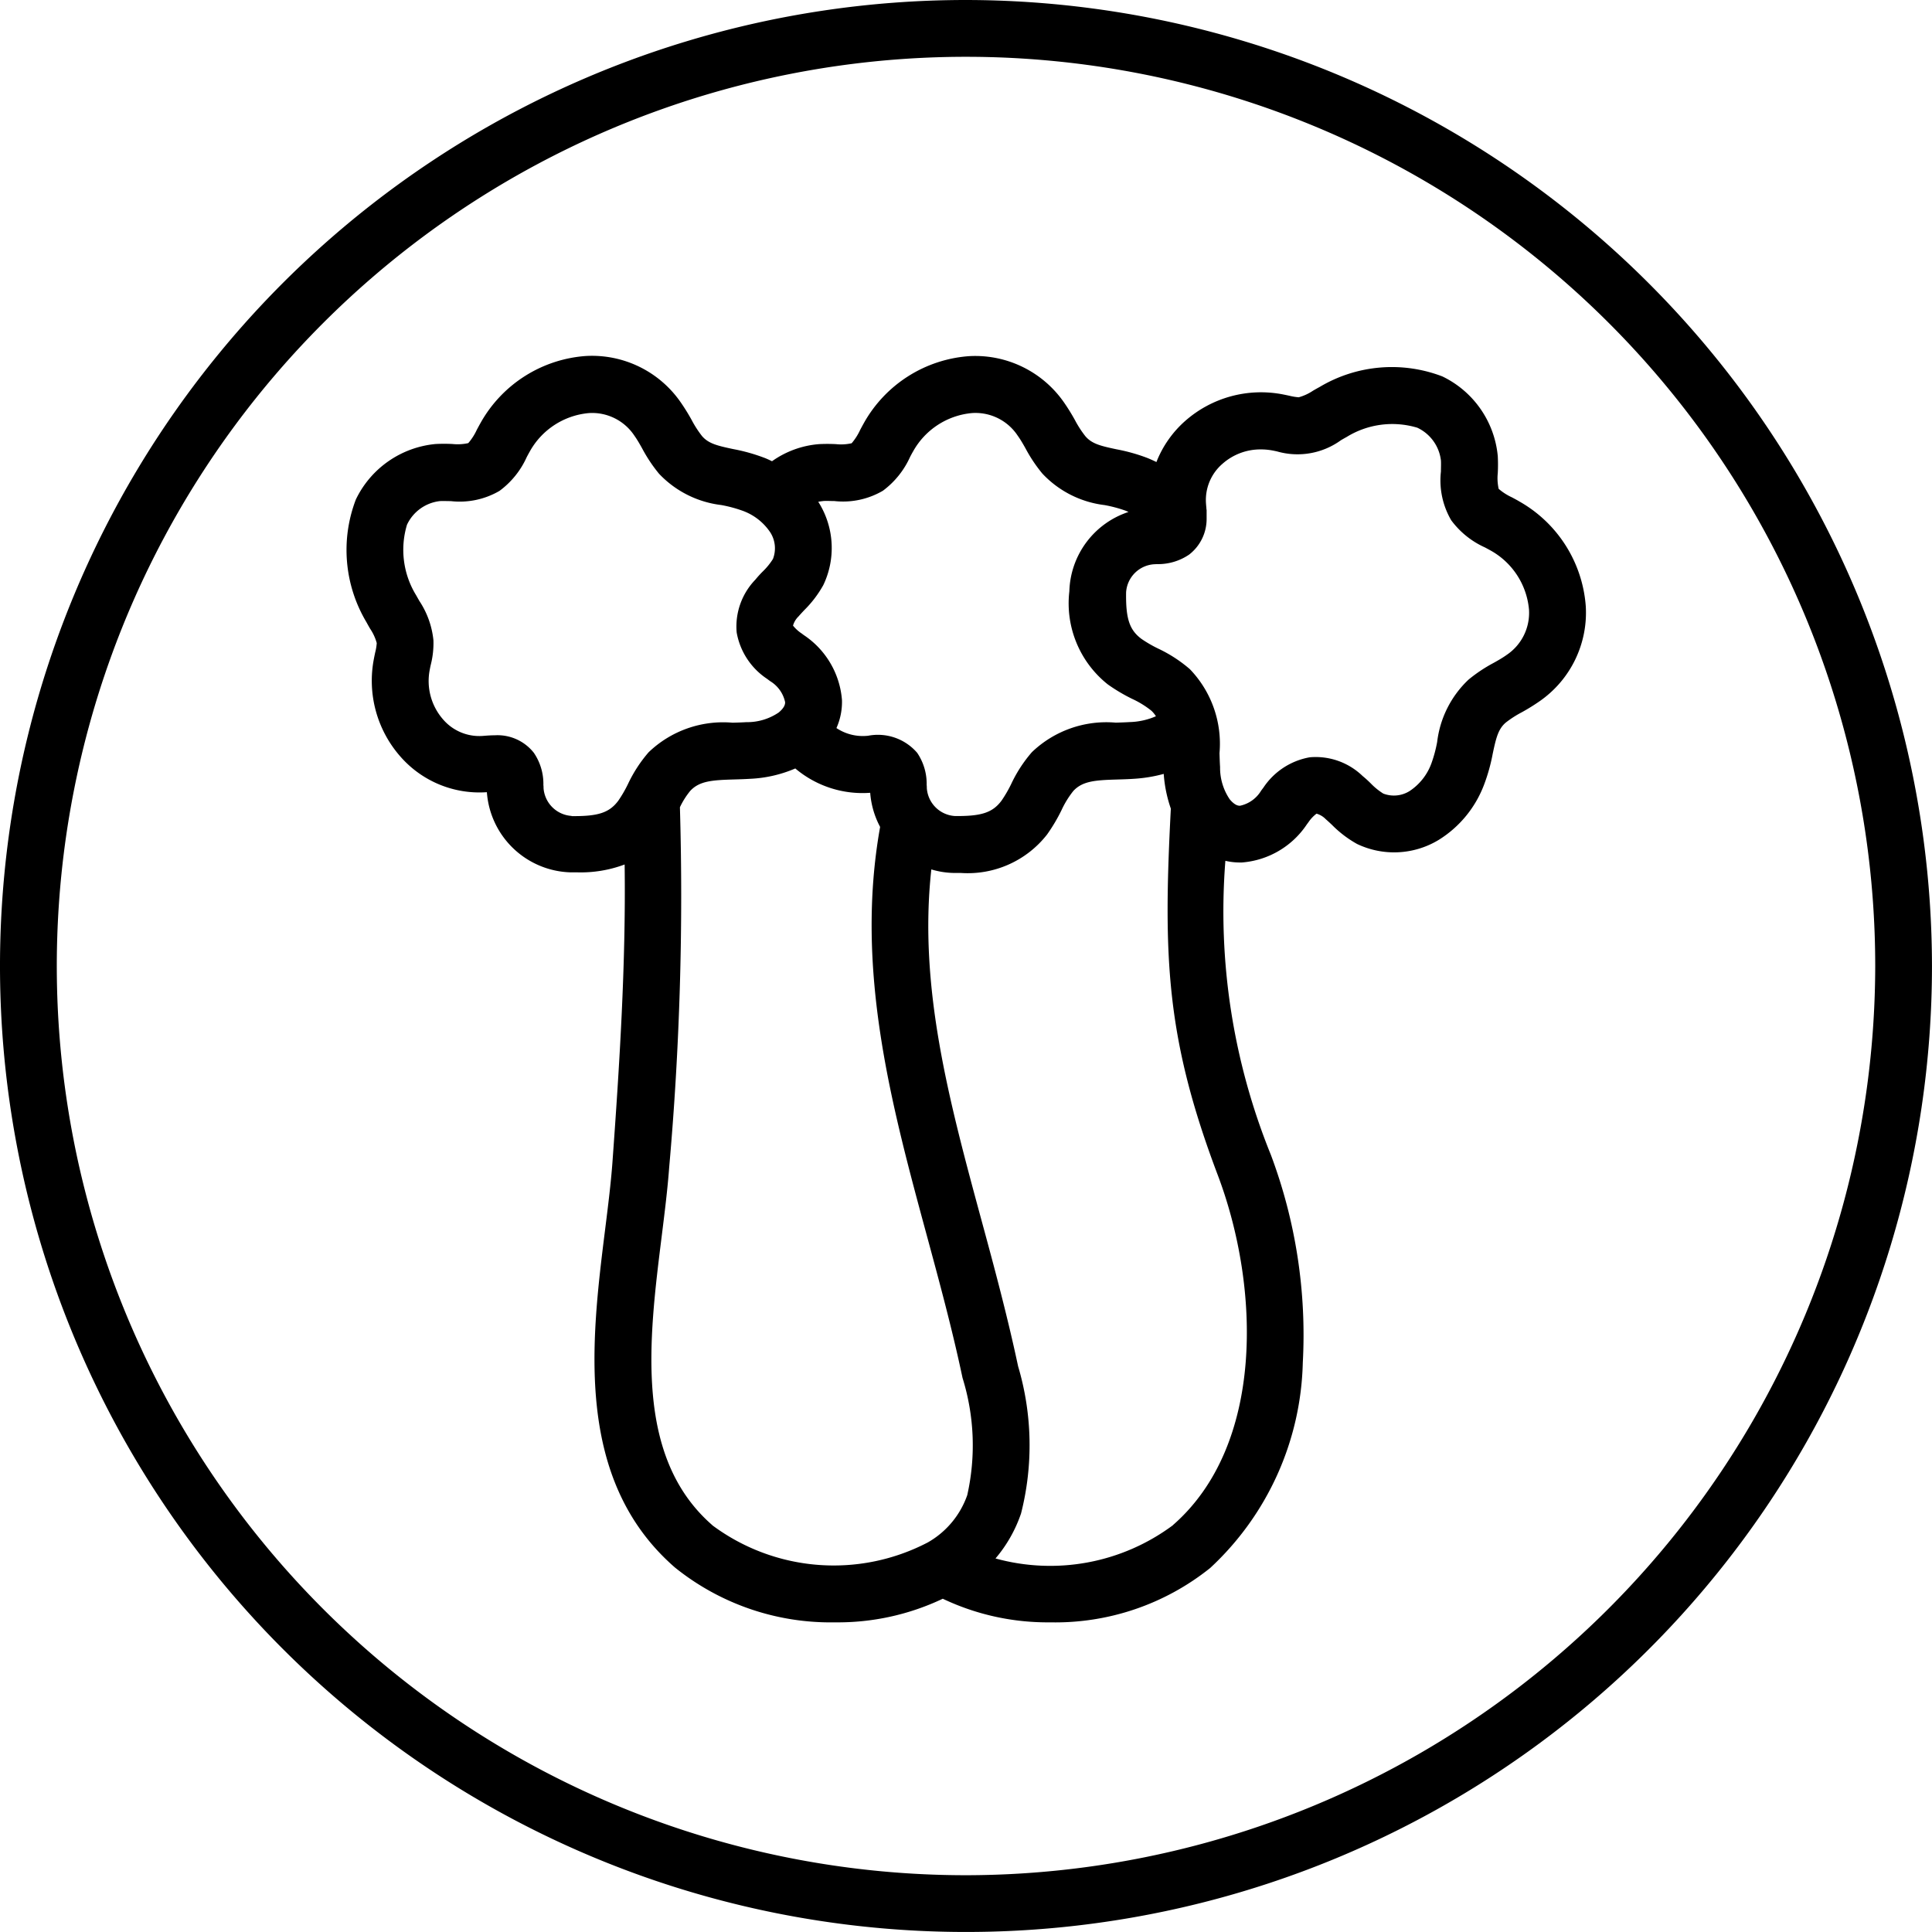
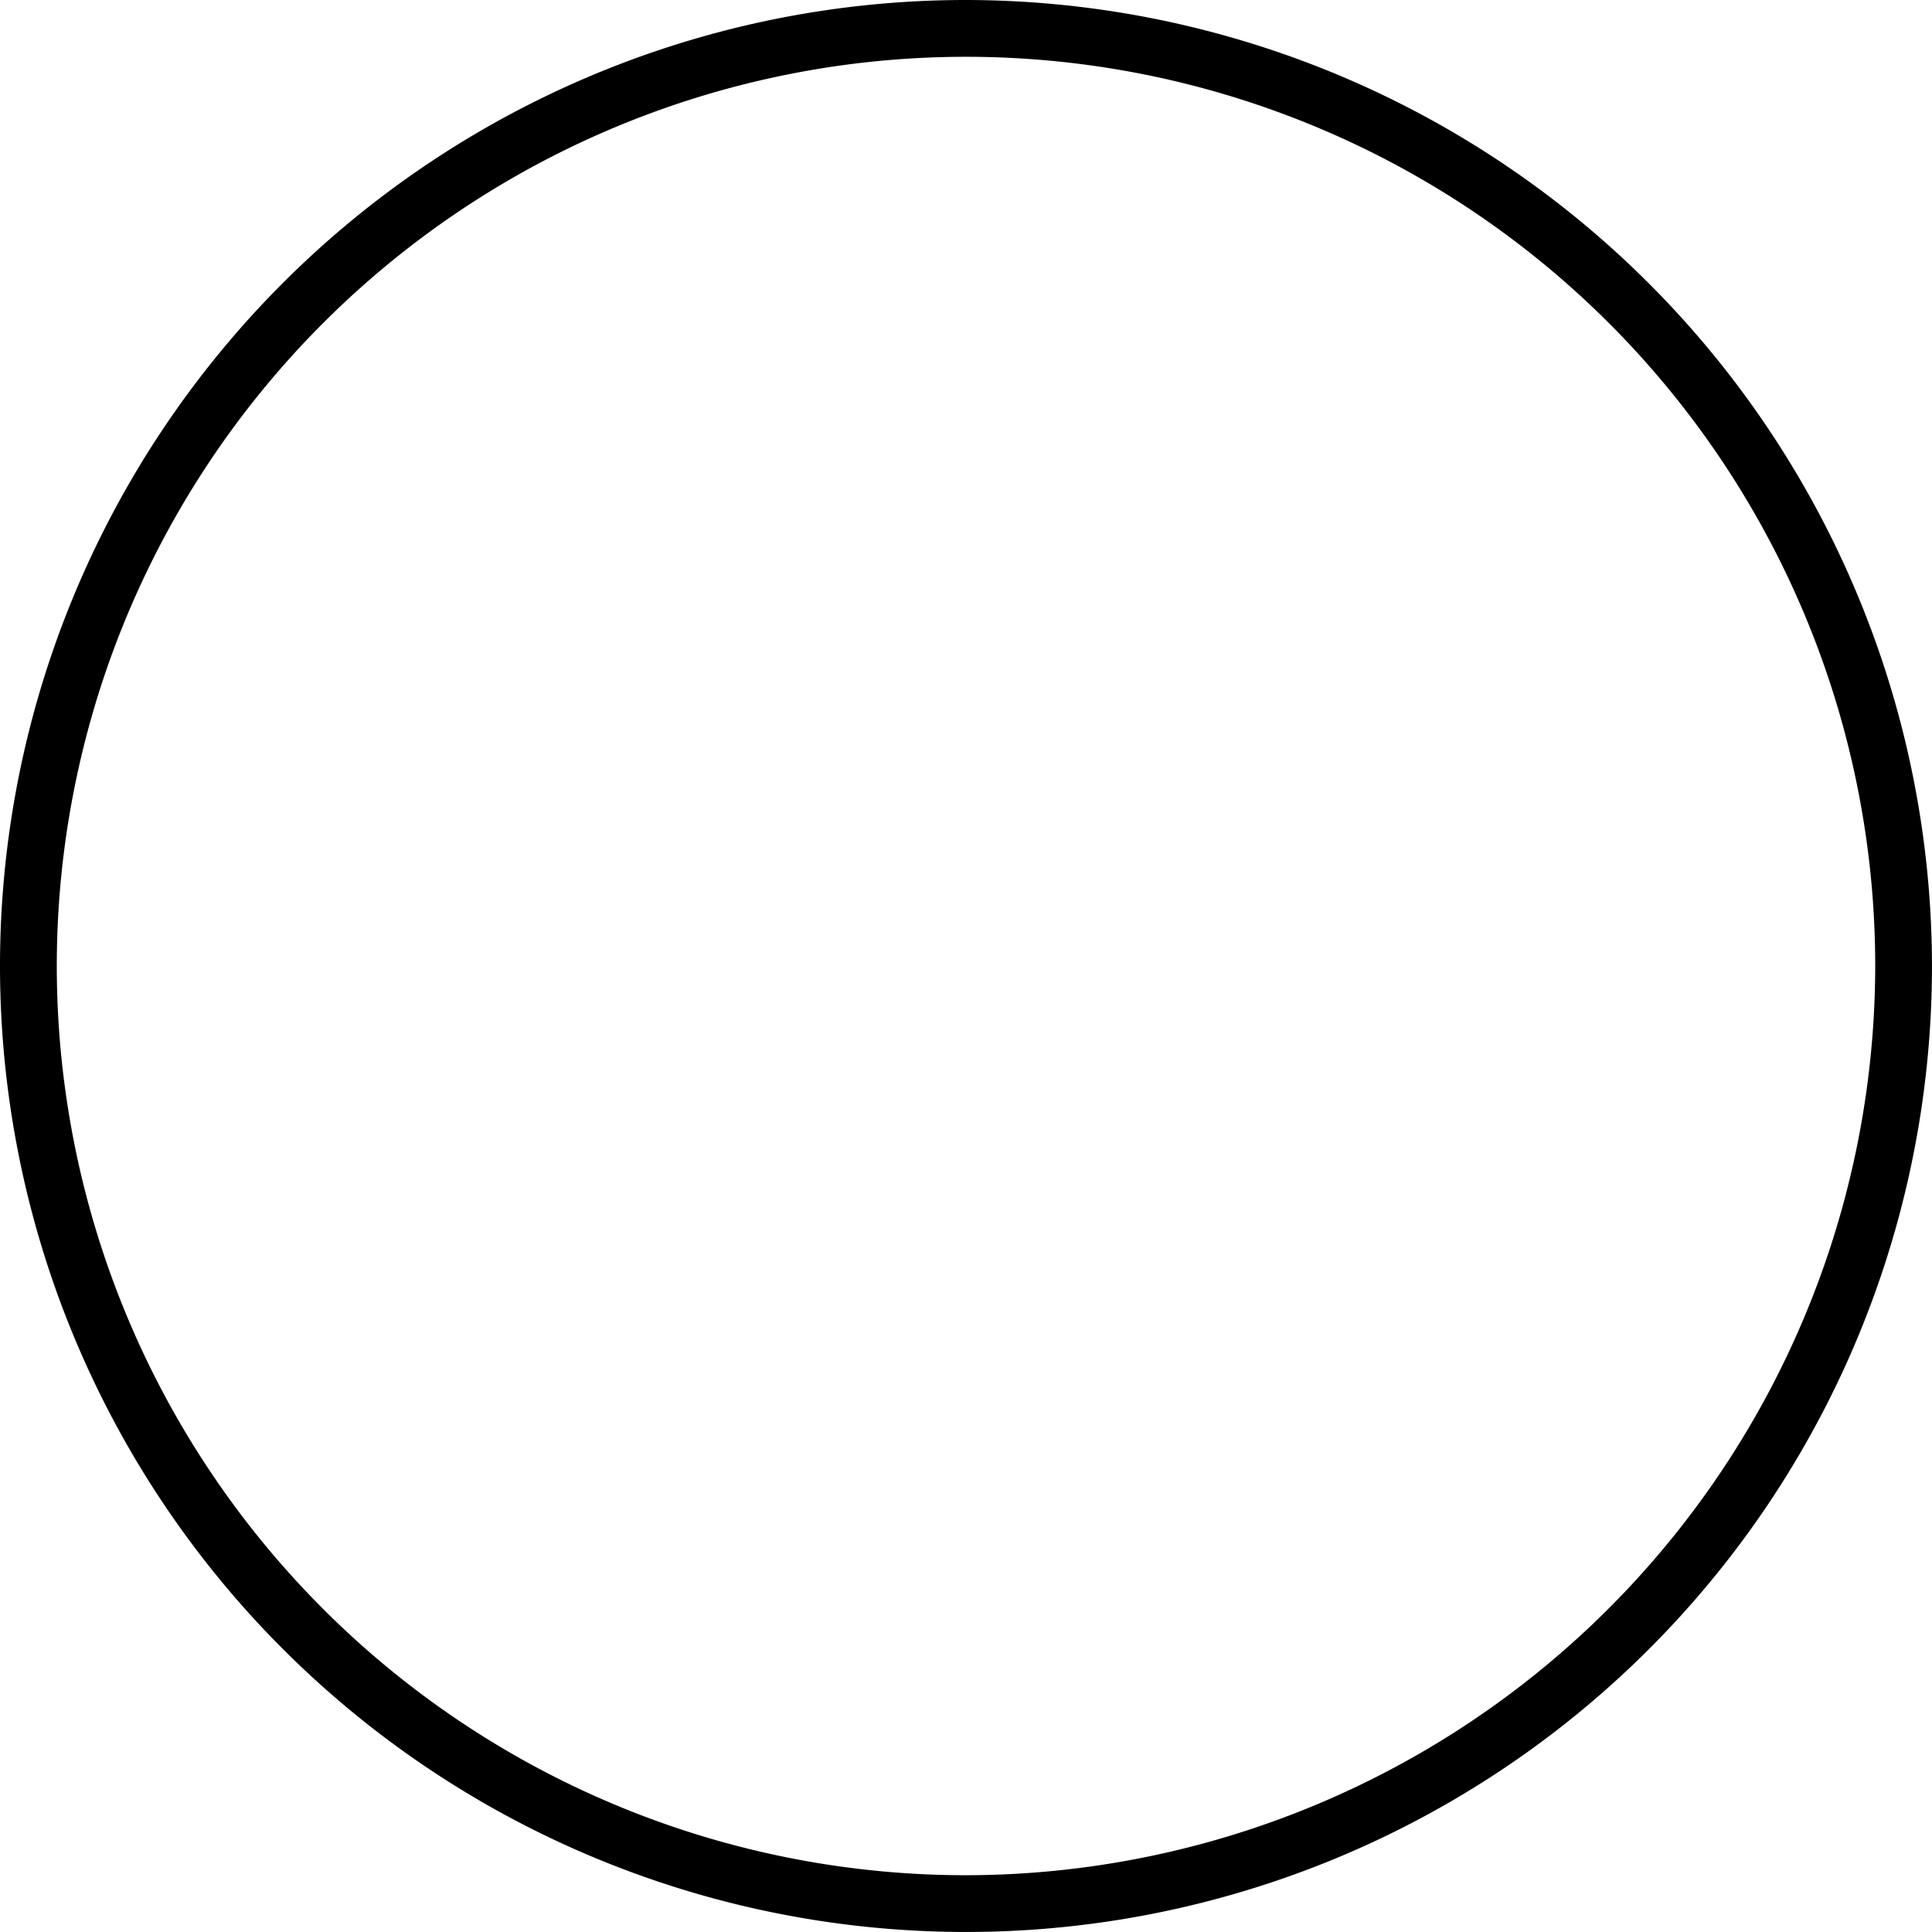
<svg xmlns="http://www.w3.org/2000/svg" id="Raggruppa_133" data-name="Raggruppa 133" width="73.641" height="73.641" viewBox="0 0 73.641 73.641">
  <defs>
    <clipPath id="clip-path">
      <rect id="Rettangolo_46" data-name="Rettangolo 46" width="73.641" height="73.641" fill="none" />
    </clipPath>
  </defs>
  <g id="Raggruppa_132" data-name="Raggruppa 132" clip-path="url(#clip-path)">
    <path id="Tracciato_110" data-name="Tracciato 110" d="M36.82,0a36.82,36.82,0,1,0,36.82,36.82A36.862,36.862,0,0,0,36.82,0m0,71.477A34.656,34.656,0,1,1,71.477,36.82,34.7,34.7,0,0,1,36.82,71.477" />
-     <path id="Tracciato_111" data-name="Tracciato 111" d="M105.657,68.258c-.083-.047-.169-.093-.255-.139a2.133,2.133,0,0,1-.505-.324,1.866,1.866,0,0,1-.034-.6,6.216,6.216,0,0,0,0-.645,3.758,3.758,0,0,0-2.112-3.04,5.373,5.373,0,0,0-4.675.4c-.085.046-.17.094-.254.143a1.866,1.866,0,0,1-.545.252,2.092,2.092,0,0,1-.351-.057c-.081-.018-.163-.035-.245-.051a4.37,4.37,0,0,0-3.743,1.019,4.068,4.068,0,0,0-1.086,1.557c-.116-.057-.234-.11-.356-.159a6.832,6.832,0,0,0-1.17-.327c-.608-.129-.936-.209-1.184-.5a3.971,3.971,0,0,1-.395-.611,7.713,7.713,0,0,0-.419-.676,4.12,4.12,0,0,0-3.613-1.763,5.007,5.007,0,0,0-4.021,2.563c-.045.081-.09.164-.134.247a2.182,2.182,0,0,1-.325.51,1.839,1.839,0,0,1-.6.034,6.233,6.233,0,0,0-.649,0,3.579,3.579,0,0,0-1.787.652c-.1-.049-.206-.1-.314-.139a6.883,6.883,0,0,0-1.167-.325c-.609-.129-.939-.21-1.185-.494a4.025,4.025,0,0,1-.394-.61,7.675,7.675,0,0,0-.422-.681,4.111,4.111,0,0,0-3.609-1.763,5.009,5.009,0,0,0-4.023,2.561c-.047.083-.093.169-.139.255a2.128,2.128,0,0,1-.324.505,1.861,1.861,0,0,1-.6.034,6.342,6.342,0,0,0-.645,0,3.758,3.758,0,0,0-3.039,2.113,5.37,5.37,0,0,0,.4,4.674c.046.085.094.17.143.254a1.854,1.854,0,0,1,.252.545,1.888,1.888,0,0,1-.057.35c-.018.082-.035.164-.05.246a4.373,4.373,0,0,0,1.019,3.743,4,4,0,0,0,3.277,1.347h.009a3.294,3.294,0,0,0,3.191,3.055l.26,0a4.769,4.769,0,0,0,1.8-.3c.051,3.831-.2,7.689-.465,11.354-.057.777-.163,1.631-.276,2.535-.532,4.256-1.193,9.554,2.655,12.905A9.454,9.454,0,0,0,79.608,111a9.314,9.314,0,0,0,4.1-.9,9.309,9.309,0,0,0,4.093.9,9.44,9.44,0,0,0,6.1-2.072,11.025,11.025,0,0,0,3.53-7.826,19.542,19.542,0,0,0-1.216-7.919A24.673,24.673,0,0,1,94.48,81.973a2.422,2.422,0,0,0,.55.064h.078a3.281,3.281,0,0,0,2.479-1.455l.061-.082h0a1.361,1.361,0,0,1,.306-.324.781.781,0,0,1,.351.21c.081.07.159.143.238.217a4.251,4.251,0,0,0,.956.728,3.278,3.278,0,0,0,3.114-.156,4.234,4.234,0,0,0,1.732-2.116,6.905,6.905,0,0,0,.325-1.167c.129-.609.21-.939.494-1.185a4.03,4.03,0,0,1,.611-.394,7.663,7.663,0,0,0,.68-.421,4.108,4.108,0,0,0,1.763-3.609,5.009,5.009,0,0,0-2.561-4.023m-26.511,0c.12-.01.269,0,.427,0a3.007,3.007,0,0,0,1.853-.393,3.283,3.283,0,0,0,1.039-1.295c.037-.069.073-.138.11-.2a2.864,2.864,0,0,1,2.252-1.466,1.928,1.928,0,0,1,1.737.862c.1.138.2.308.3.488a5.676,5.676,0,0,0,.641.958,3.887,3.887,0,0,0,2.37,1.2,5.035,5.035,0,0,1,.813.218l.1.044A3.28,3.28,0,0,0,88.533,71.7,3.945,3.945,0,0,0,90,75.25a6.69,6.69,0,0,0,.924.549,3.554,3.554,0,0,1,.736.453,1.073,1.073,0,0,1,.173.211,2.684,2.684,0,0,1-1,.222c-.175.011-.353.016-.529.022a4.1,4.1,0,0,0-3.2,1.126,5.25,5.25,0,0,0-.787,1.211,4.881,4.881,0,0,1-.367.633c-.343.462-.773.6-1.779.589A1.144,1.144,0,0,1,83.1,79.2c0-.039,0-.078-.006-.118a2.1,2.1,0,0,0-.362-1.226,1.976,1.976,0,0,0-1.875-.649l-.078.006a1.808,1.808,0,0,1-1.124-.3,2.445,2.445,0,0,0,.211-1.065,3.279,3.279,0,0,0-1.454-2.478l-.081-.061,0,0A1.435,1.435,0,0,1,78,73.008a.787.787,0,0,1,.211-.351c.07-.081.143-.159.217-.238a4.246,4.246,0,0,0,.727-.956A3.278,3.278,0,0,0,79,68.349c-.012-.02-.026-.039-.039-.059a1.278,1.278,0,0,1,.182-.028m-9.584,12a1.147,1.147,0,0,1-1.068-1.059c0-.038,0-.077-.006-.116a2.1,2.1,0,0,0-.363-1.23,1.763,1.763,0,0,0-1.492-.668c-.146,0-.276.01-.379.018l-.08.006a1.821,1.821,0,0,1-1.51-.63,2.223,2.223,0,0,1-.505-1.906c.011-.061.024-.121.038-.182a3.36,3.36,0,0,0,.1-.926,3.31,3.31,0,0,0-.536-1.5c-.039-.069-.079-.137-.116-.206a3.31,3.31,0,0,1-.356-2.7,1.583,1.583,0,0,1,1.246-.9c.121-.009.269,0,.425,0a3.011,3.011,0,0,0,1.856-.391,3.257,3.257,0,0,0,1.038-1.289c.038-.071.075-.141.114-.209a2.867,2.867,0,0,1,2.255-1.467,1.93,1.93,0,0,1,1.734.862c.1.14.2.311.3.493a5.759,5.759,0,0,0,.639.957,3.9,3.9,0,0,0,2.371,1.193,5.111,5.111,0,0,1,.811.217,2.144,2.144,0,0,1,1.06.828,1.126,1.126,0,0,1,.1,1.011,2.534,2.534,0,0,1-.387.476c-.1.1-.191.2-.282.311a2.572,2.572,0,0,0-.714,2.012,2.676,2.676,0,0,0,1.157,1.769l.121.09a1.236,1.236,0,0,1,.569.8c0,.046.006.185-.245.394a2.139,2.139,0,0,1-1.231.368c-.175.011-.352.016-.528.021a4.1,4.1,0,0,0-3.2,1.128,5.277,5.277,0,0,0-.786,1.21,4.9,4.9,0,0,1-.367.633c-.343.462-.774.6-1.779.589m5.36,27.026c-2.98-2.595-2.421-7.063-1.929-11.005.116-.933.226-1.814.287-2.646a117.11,117.11,0,0,0,.408-13.713,3.018,3.018,0,0,1,.393-.623c.352-.38.842-.412,1.679-.436.2-.006.407-.012.608-.025a4.9,4.9,0,0,0,1.718-.394,3.969,3.969,0,0,0,2.846.928h.009a3.285,3.285,0,0,0,.378,1.3c-.971,5.424.426,10.581,1.779,15.571.481,1.774.978,3.609,1.362,5.429a8.658,8.658,0,0,1,.18,4.471,3.345,3.345,0,0,1-1.5,1.8,7.752,7.752,0,0,1-8.218-.653m17.556,0a7.837,7.837,0,0,1-6.761,1.266,5.257,5.257,0,0,0,.974-1.717,10.567,10.567,0,0,0-.113-5.61c-.4-1.88-.9-3.745-1.391-5.549-1.236-4.56-2.41-8.894-1.916-13.388a3.156,3.156,0,0,0,.86.135l.262,0a3.836,3.836,0,0,0,3.289-1.465,6.627,6.627,0,0,0,.55-.926,3.54,3.54,0,0,1,.453-.736c.352-.379.842-.411,1.678-.435.2-.006.408-.012.612-.026a5.58,5.58,0,0,0,1.154-.188,5.124,5.124,0,0,0,.271,1.324c-.293,5.645-.194,8.729,1.788,13.965,1.625,4.3,1.784,10.305-1.711,13.347M105.195,74.13c-.14.1-.311.2-.492.3a5.74,5.74,0,0,0-.957.639,3.9,3.9,0,0,0-1.193,2.371,5.09,5.09,0,0,1-.217.811,2.145,2.145,0,0,1-.828,1.059,1.126,1.126,0,0,1-1.01.1,2.521,2.521,0,0,1-.476-.387c-.1-.1-.2-.191-.311-.282a2.574,2.574,0,0,0-2.012-.714,2.678,2.678,0,0,0-1.771,1.159c-.031.04-.061.08-.089.119a1.235,1.235,0,0,1-.8.569c-.045,0-.184.006-.393-.245a2.138,2.138,0,0,1-.368-1.231c-.012-.175-.016-.351-.022-.528a4.1,4.1,0,0,0-1.128-3.2,5.263,5.263,0,0,0-1.21-.786,4.921,4.921,0,0,1-.633-.367c-.462-.343-.605-.775-.589-1.779a1.146,1.146,0,0,1,1.059-1.068l.116-.006A2.1,2.1,0,0,0,93.1,70.3a1.717,1.717,0,0,0,.665-1.376h0v-.334l-.007-.011c0-.054-.007-.105-.011-.15l-.006-.08a1.822,1.822,0,0,1,.63-1.51,2.18,2.18,0,0,1,1.463-.547,2.418,2.418,0,0,1,.443.041c.06.011.121.024.181.038a2.822,2.822,0,0,0,2.432-.433c.069-.039.137-.079.206-.116a3.312,3.312,0,0,1,2.7-.357,1.584,1.584,0,0,1,.9,1.246c.008.121,0,.269,0,.425a3.011,3.011,0,0,0,.391,1.855,3.258,3.258,0,0,0,1.289,1.038c.071.038.141.076.21.114a2.867,2.867,0,0,1,1.467,2.255,1.929,1.929,0,0,1-.862,1.734" transform="translate(-47.773 -49.162)" />
  </g>
</svg>